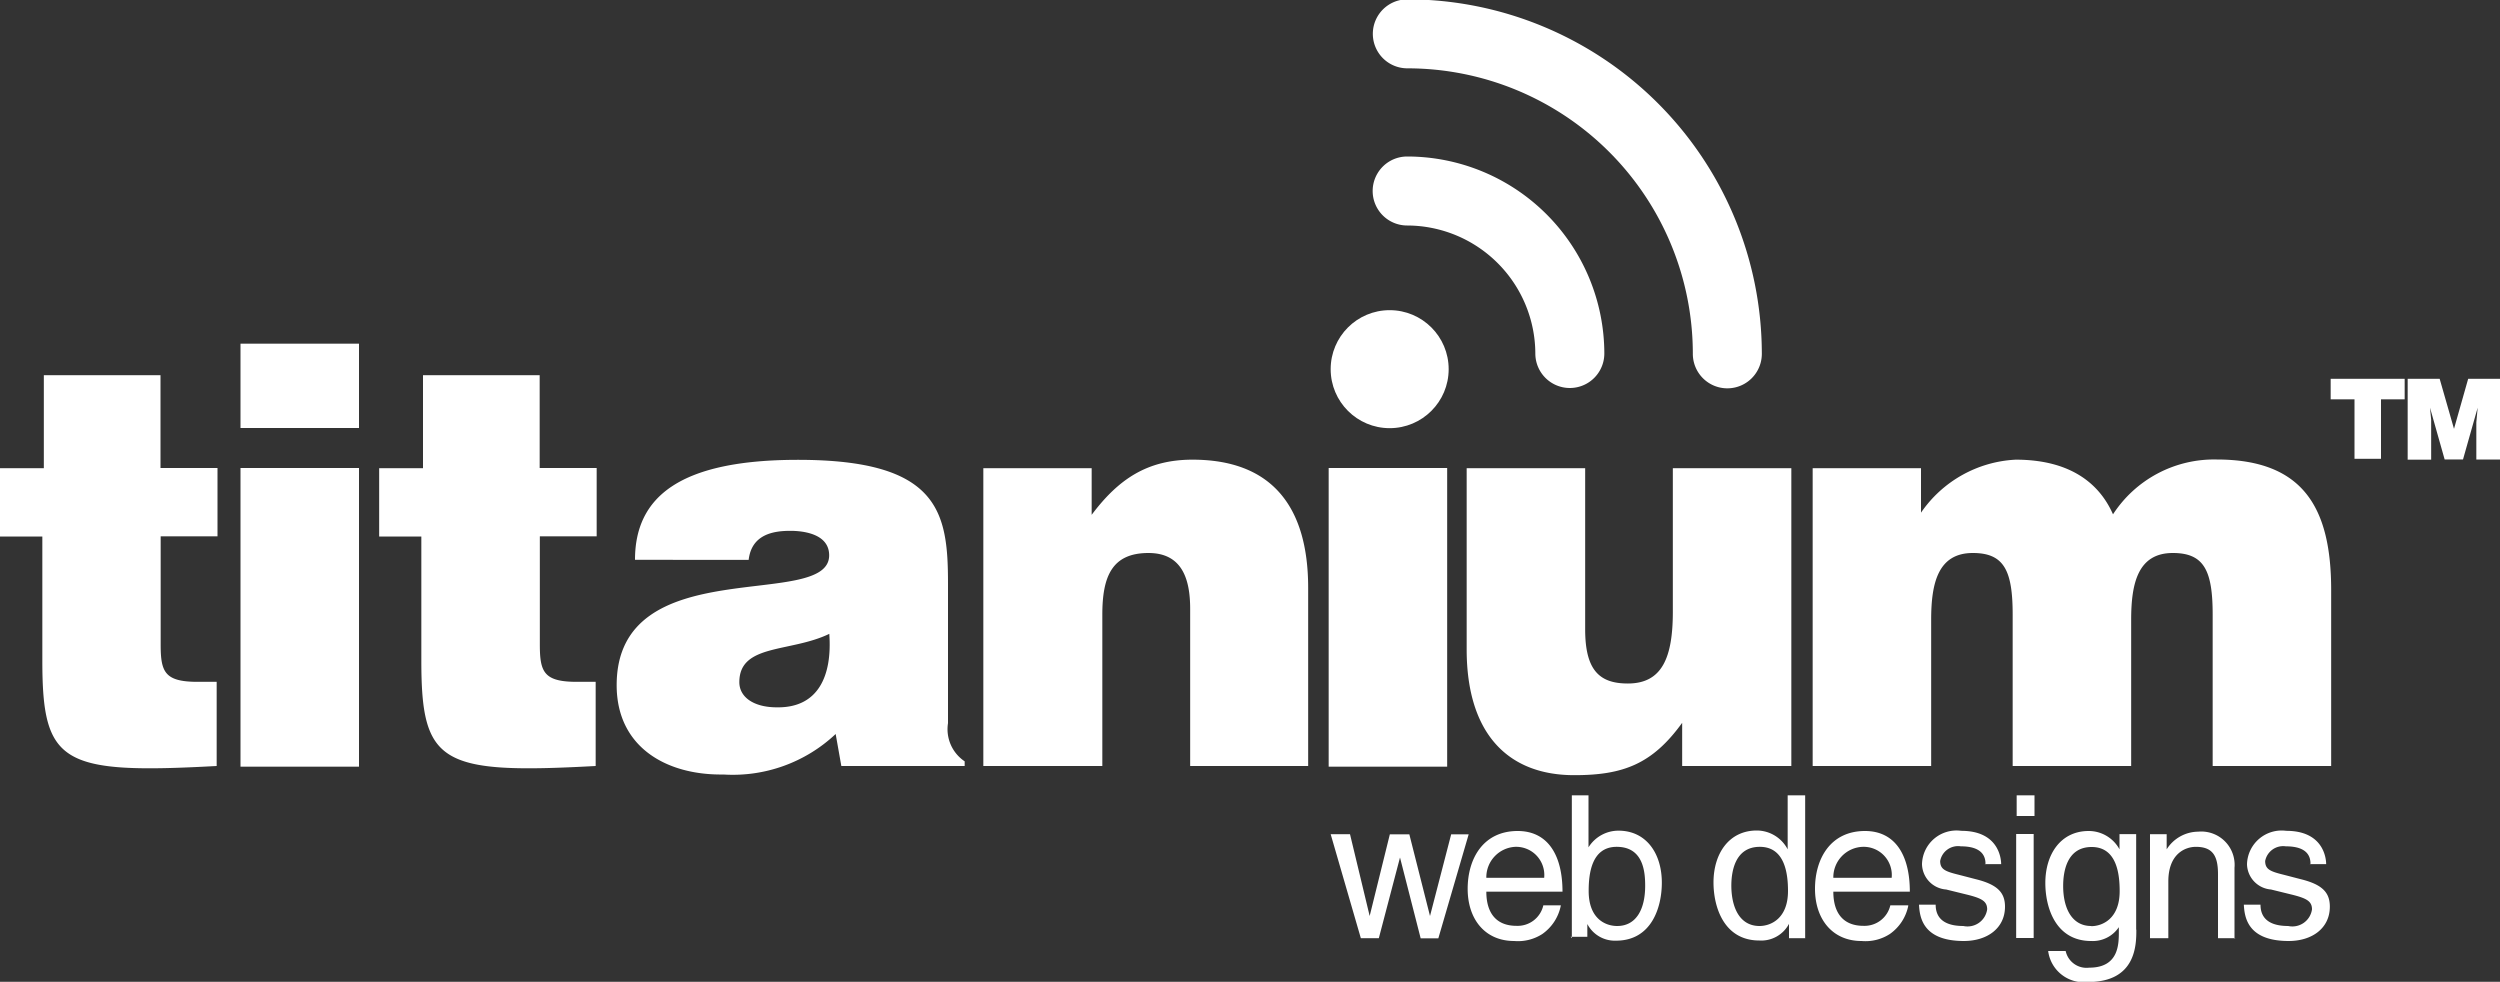
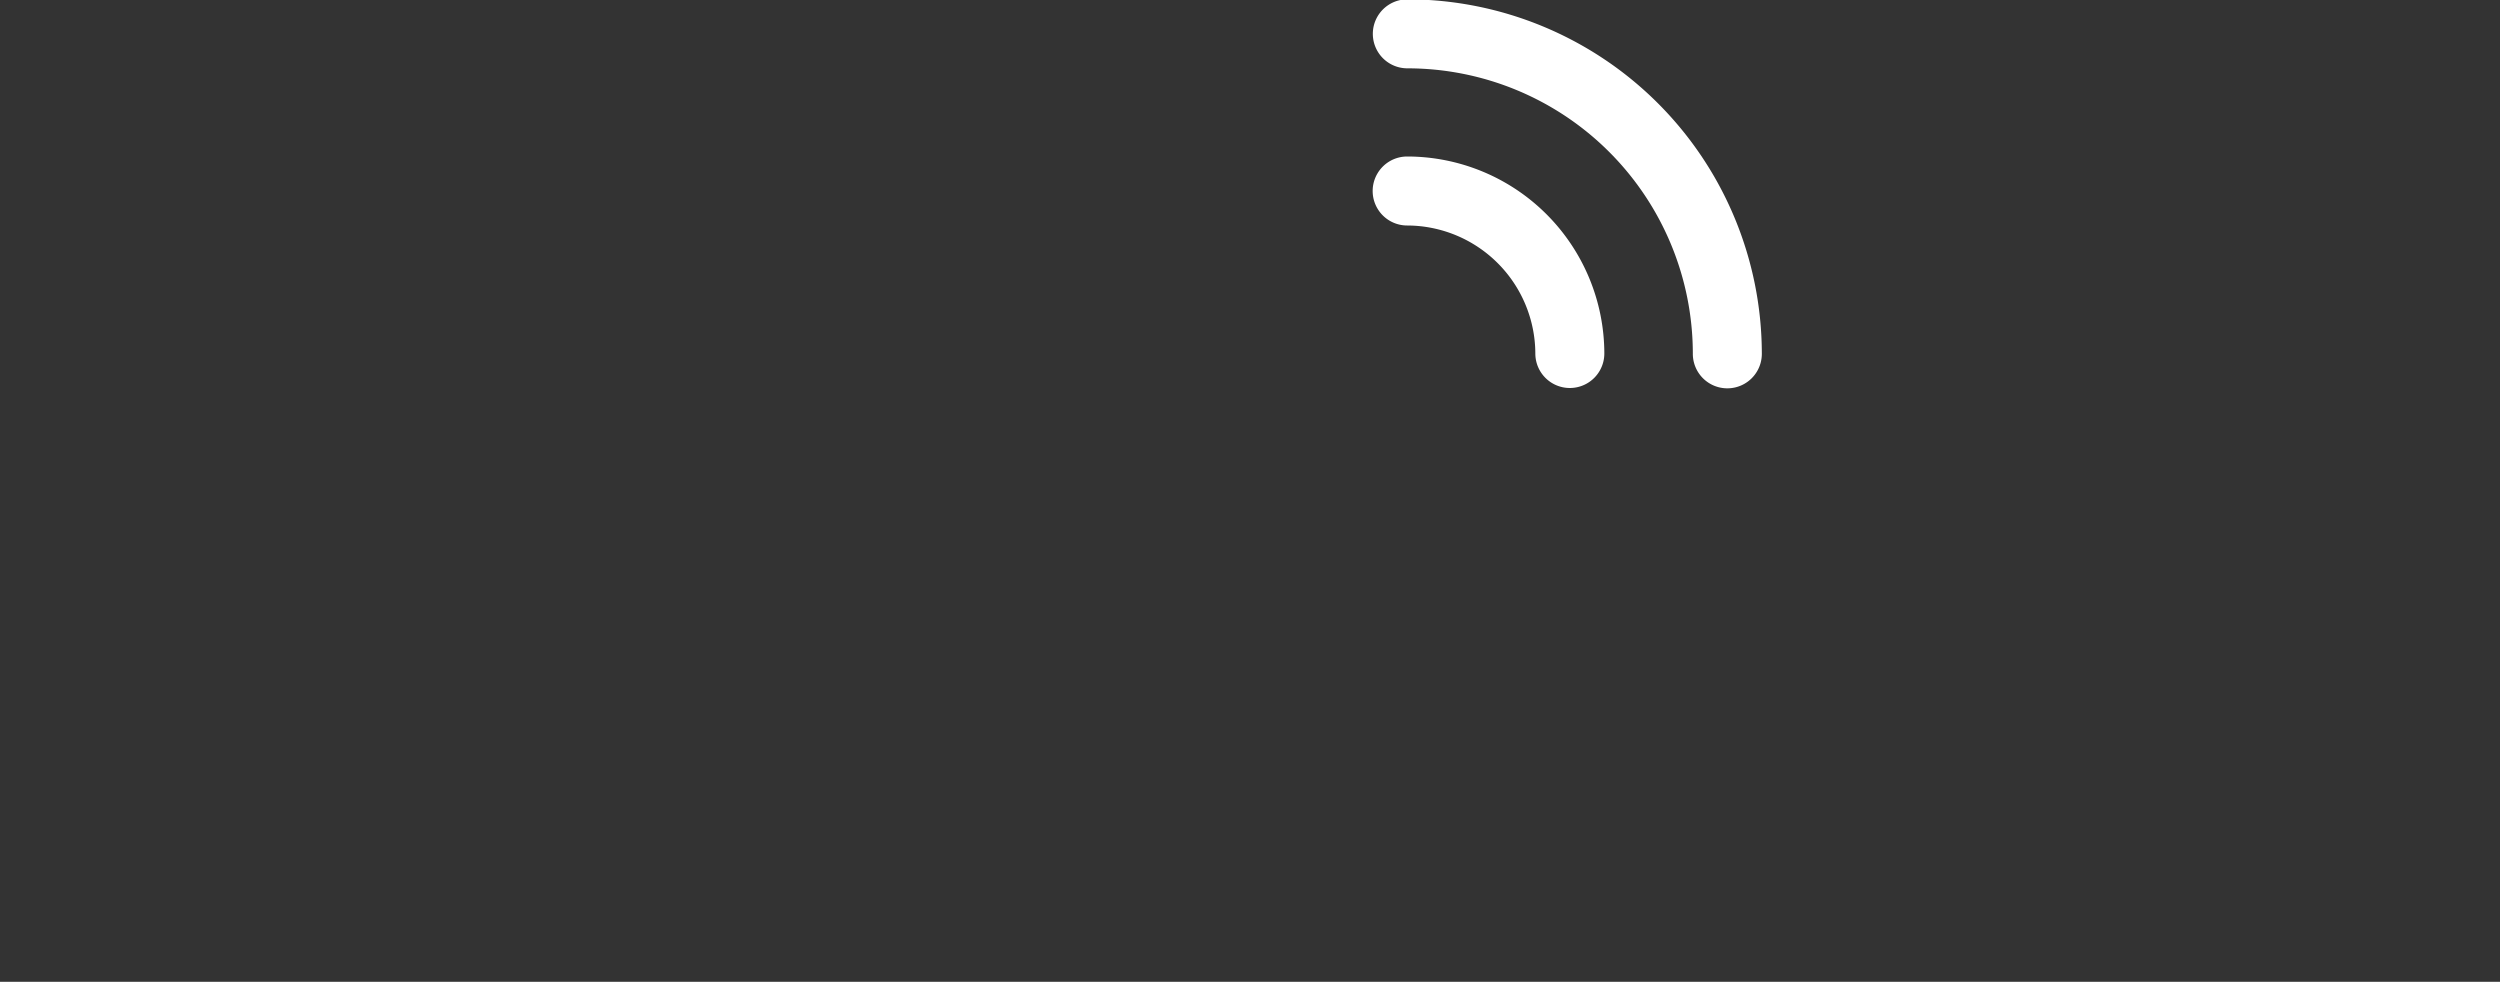
<svg xmlns="http://www.w3.org/2000/svg" id="Layer_1" data-name="Layer 1" viewBox="0 0 150 58.91">
  <rect x="0" y="0" width="150" height="58.91" fill="#333333" stroke="none" />
  <defs>
    <style>.cls-1{fill:#fff}</style>
  </defs>
  <title>logo</title>
-   <path class="cls-1" d="M121 48.96v-1.24h1.07v1.24H121zM13 45.96c-9.33.51-10.46-.14-10.46-6.33v-7.44H0v-4.1h2.63v-5.58h7v5.57h3.42v4.1H9.64v6.5c0 1.64.24 2.23 2.22 2.23H13v5.05zM14.43 28.08h7.11V46h-7.11zM14.43 20.62h7.11v5.06h-7.11v-5.06zM35.74 45.96c-9.33.51-10.46-.14-10.46-6.33v-7.44h-2.53v-4.1h2.63v-5.58h7v5.57h3.42v4.1h-3.41v6.5c0 1.64.24 2.23 2.22 2.23h1.13v5.05zM50.48 45.96l-.34-1.92a9 9 0 0 1-6.74 2.43c-3.4.05-6.4-1.63-6.4-5.36 0-8.13 12.75-4.44 12.75-7.79 0-1.3-1.57-1.47-2.33-1.47-1 0-2.32.2-2.5 1.74H38.1c0-3.79 2.7-6 9.78-6 8.48 0 9 3.14 9 7.42v8.38a2.32 2.32 0 0 0 1 2.29v.28h-7.4zm-.72-7.93c-2.33 1.13-5.4.58-5.4 2.9 0 .89.85 1.51 2.25 1.51 2.5.04 3.32-1.91 3.15-4.37zM59 28.09h6.5v2.8c1.61-2.15 3.35-3.31 6.05-3.31 4.72 0 6.94 2.77 6.94 7.69v10.69h-7.08v-9.43c0-1.78-.48-3.35-2.5-3.35-2.19 0-2.77 1.4-2.77 3.7v9.08H59V28.09zM79.72 28.08h7.11V46h-7.11zM107.53 45.96h-6.6v-2.59c-1.78 2.46-3.52 3.14-6.46 3.14-3.9.01-6.47-2.39-6.47-7.55V28.09h7.11v9.67c0 2.46.86 3.25 2.56 3.25 2.05 0 2.7-1.54 2.7-4.31v-8.61h7.11v17.87zM108.73 28.09h6.53v2.67a7.33 7.33 0 0 1 5.68-3.18c3.21 0 5 1.37 5.84 3.28a7.23 7.23 0 0 1 6.22-3.29c5.23 0 6.87 2.94 6.87 7.83v10.56h-7.11v-9.08c0-2.64-.51-3.7-2.39-3.7-2.09 0-2.5 1.81-2.5 4v8.78h-7.11v-9.08c0-2.64-.51-3.7-2.39-3.7-2.09 0-2.5 1.81-2.5 4v8.78h-7.11V28.09zM144.46 27.57v-4.84h1.92l.86 3 .85-3H150v4.84h-1.42v-2.23l.08-.88-.88 3.11h-1.1l-.88-3.11.07.72v2.4h-1.42zM139.84 22.73h4.44v1.23h-1.42v3.57h-1.59v-3.57h-1.43v-1.23zM82.73 56.29h-1.08l-1.81-6.24H81l1.18 4.91 1.21-4.9h1.17l1.24 4.9 1.27-4.9h1.05L86.3 56.3h-1.06L84 51.45zM93.65 54.33a2.73 2.73 0 0 1-1.11 1.71 2.69 2.69 0 0 1-1.69.42c-1.76 0-2.79-1.32-2.79-3.13s.93-3.47 3-3.47c1.8 0 2.69 1.43 2.69 3.64h-4.57c0 1.3.61 2.05 1.81 2.05a1.58 1.58 0 0 0 1.61-1.23h1.05zm-1-1.66a1.69 1.69 0 0 0-1.74-1.86 1.83 1.83 0 0 0-1.73 1.86h3.47zM94.31 56.29v-8.57h1v3.12a2.12 2.12 0 0 1 1.8-1c1.66 0 2.6 1.36 2.6 3.12 0 1.49-.62 3.48-2.75 3.48a1.86 1.86 0 0 1-1.72-1v.77h-1zM97 50.81c-1.52 0-1.68 1.64-1.68 2.65 0 1.66 1 2.1 1.71 2.1 1.14 0 1.68-1 1.68-2.41 0-.8-.09-2.34-1.71-2.34zM108.34 56.29h-1v-.86a1.88 1.88 0 0 1-1.78 1c-2.12 0-2.75-2-2.75-3.48 0-1.75.94-3.12 2.6-3.12a2.1 2.1 0 0 1 1.85 1.13V47.72h1.05v8.57zm-2.77-.73c.67 0 1.71-.44 1.71-2.1 0-1-.17-2.65-1.69-2.65s-1.71 1.54-1.71 2.34c.01 1.37.54 2.41 1.69 2.41zM114.5 54.33a2.72 2.72 0 0 1-1.11 1.71 2.69 2.69 0 0 1-1.7.42c-1.75 0-2.79-1.32-2.79-3.13s.93-3.47 3-3.47c1.8 0 2.69 1.43 2.69 3.64H110c0 1.3.61 2.05 1.81 2.05a1.59 1.59 0 0 0 1.61-1.23h1.05zm-1-1.66a1.69 1.69 0 0 0-1.74-1.86 1.83 1.83 0 0 0-1.76 1.86h3.47zM119.13 51.83c0-.4-.16-1.05-1.48-1.05a1.09 1.09 0 0 0-1.24.88c0 .51.32.63 1.13.83l1 .26c1.3.32 1.76.8 1.76 1.65 0 1.29-1.06 2.06-2.47 2.06-2.47 0-2.65-1.43-2.69-2.18h1c0 .49.18 1.28 1.66 1.28a1.19 1.19 0 0 0 1.43-1c0-.5-.35-.67-1.24-.89l-1.22-.3a1.56 1.56 0 0 1-1.45-1.52 2.07 2.07 0 0 1 2.36-2c2.23 0 2.39 1.65 2.39 2h-1zM120.97 50.04h1.05v6.24h-1.05zM128.18 55.78c0 .89 0 3.14-2.9 3.14a2.15 2.15 0 0 1-2.39-1.86h1.05a1.28 1.28 0 0 0 1.41 1c1.81 0 1.78-1.46 1.78-2.2v-.28.05a1.88 1.88 0 0 1-1.66.83c-2.13 0-2.75-2-2.75-3.48 0-1.75.94-3.12 2.6-3.12a2.1 2.1 0 0 1 1.85 1.1v-.91h1v5.73zm-2.71-.21c.67 0 1.71-.44 1.71-2.1 0-1-.16-2.65-1.68-2.65s-1.71 1.54-1.71 2.34c0 1.36.54 2.4 1.68 2.4zM134.13 56.29h-1.05v-3.84c0-1.09-.31-1.64-1.33-1.64-.6 0-1.65.38-1.65 2.08v3.4H129v-6.24h1v.91a2.26 2.26 0 0 1 1.89-1.06 2 2 0 0 1 2.18 2.17v4.25zM138.63 51.83c0-.4-.15-1.05-1.48-1.05a1.1 1.1 0 0 0-1.24.88c0 .51.32.63 1.13.83l1 .26c1.3.32 1.75.8 1.75 1.65 0 1.29-1.06 2.06-2.47 2.06-2.47 0-2.65-1.43-2.69-2.18h1c0 .49.18 1.28 1.66 1.28a1.19 1.19 0 0 0 1.43-1c0-.5-.35-.67-1.24-.89l-1.22-.3a1.56 1.56 0 0 1-1.44-1.52 2.08 2.08 0 0 1 2.36-2c2.23 0 2.39 1.65 2.39 2h-1z" />
-   <circle class="cls-1" cx="83.38" cy="22.15" r="3.54" />
  <path class="cls-1" d="M84.43 9.39a2.07 2.07 0 1 0 0 4.14 7.71 7.71 0 0 1 7.69 7.68 2.07 2.07 0 1 0 4.14 0A11.84 11.84 0 0 0 84.43 9.39z" />
  <path class="cls-1" d="M84.44-.04a2.07 2.07 0 1 0 0 4.14 17.13 17.13 0 0 1 17.13 17.13 2.07 2.07 0 1 0 4.14 0A21.29 21.29 0 0 0 84.44-.04z" />
</svg>